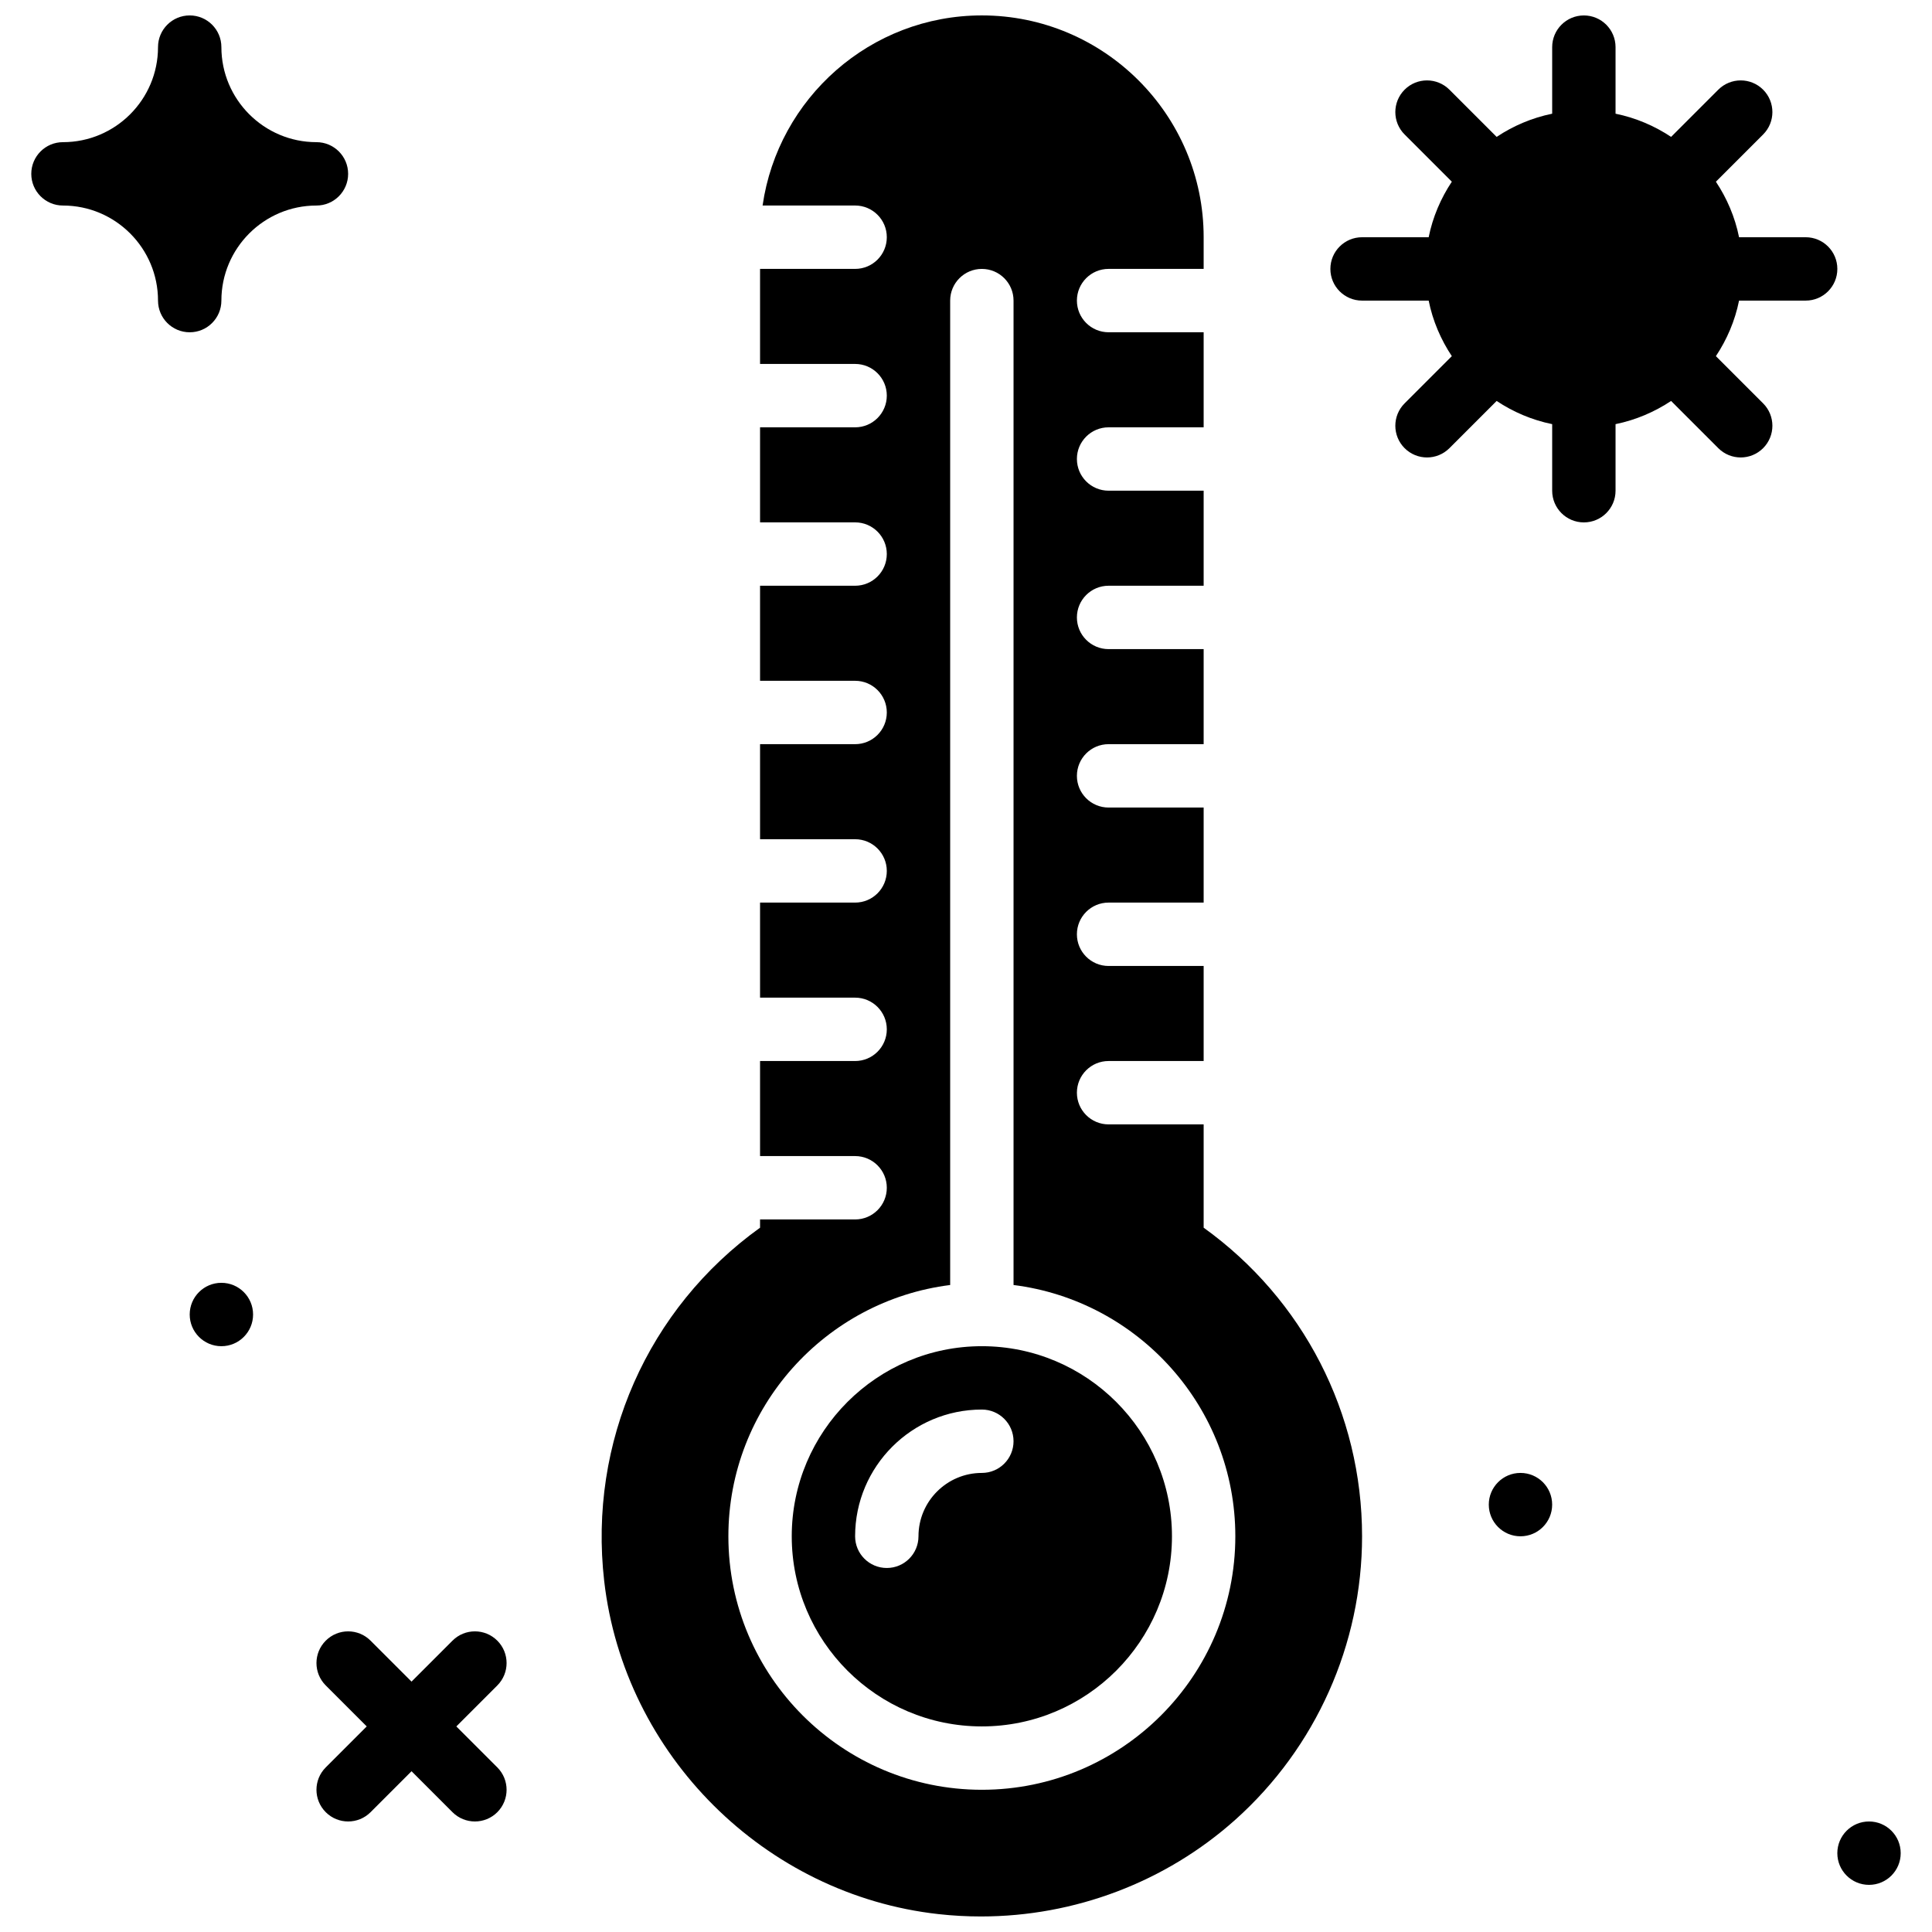
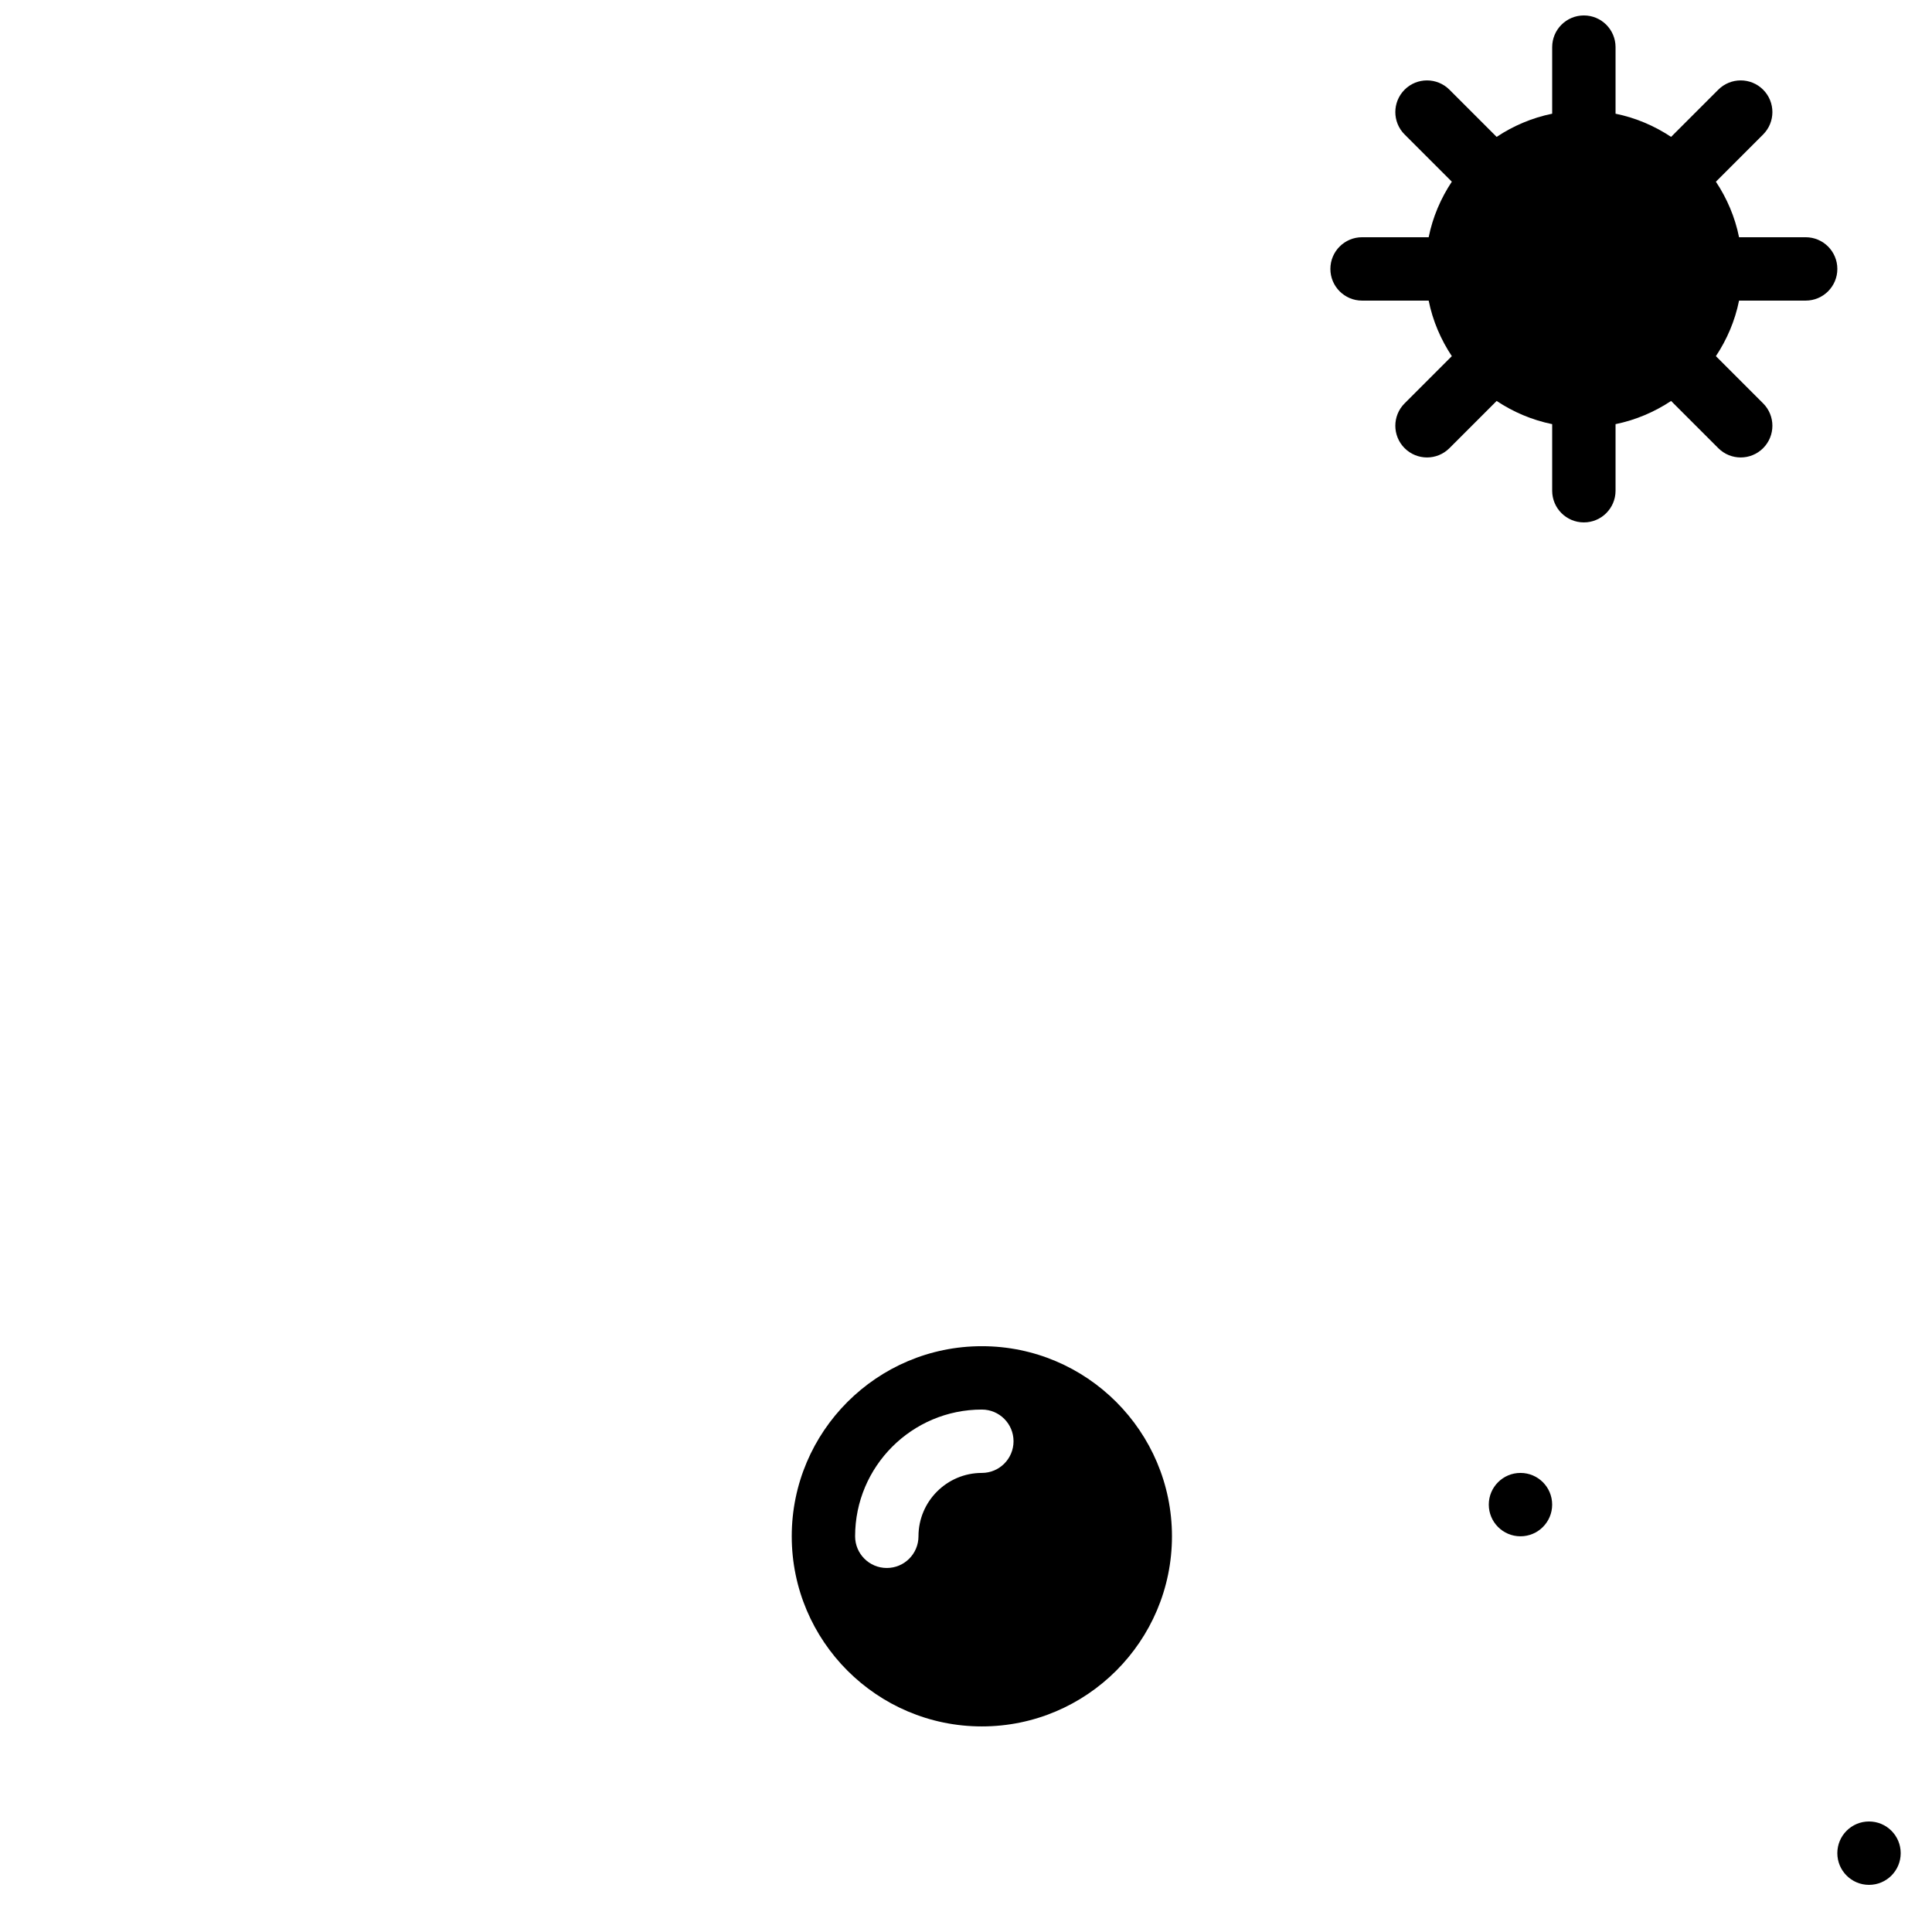
<svg xmlns="http://www.w3.org/2000/svg" width="800px" height="800px" version="1.1" viewBox="144 144 512 512">
  <defs>
    <clipPath id="c">
-       <path d="m303 148.09h202v503.81h-202z" />
-     </clipPath>
+       </clipPath>
    <clipPath id="b">
      <path d="m496 148.09h135v134.91h-135z" />
    </clipPath>
    <clipPath id="a">
      <path d="m152 148.09h85v84.906h-85z" />
    </clipPath>
  </defs>
  <path d="m404.2 534.34c-9.262 0-16.793 7.531-16.793 16.793 0 4.637-3.754 8.398-8.395 8.398-4.644 0-8.398-3.762-8.398-8.398 0-18.523 15.062-33.586 33.586-33.586 4.644 0 8.398 3.762 8.398 8.395 0 4.637-3.754 8.398-8.398 8.398m0-33.586c-27.785 0-50.379 22.594-50.379 50.379 0 27.785 22.594 50.383 50.379 50.383 27.785 0 50.383-22.598 50.383-50.383 0-27.785-22.598-50.379-50.383-50.379" fill-rule="evenodd" />
  <g clip-path="url(#c)">
-     <path d="m404.2 618.31c-37.035 0-67.172-30.137-67.172-67.176 0-34.191 25.703-62.438 58.777-66.594v-260.88c0-4.633 3.754-8.395 8.395-8.395 4.644 0 8.398 3.762 8.398 8.395v260.88c33.074 4.156 58.777 32.402 58.777 66.594 0 37.039-30.137 67.176-67.176 67.176m58.781-148.96v-27.375h-25.191c-4.644 0-8.398-3.762-8.398-8.395 0-4.637 3.754-8.398 8.398-8.398h25.191v-25.188h-25.191c-4.644 0-8.398-3.762-8.398-8.398 0-4.637 3.754-8.398 8.398-8.398h25.191v-25.188h-25.191c-4.644 0-8.398-3.762-8.398-8.398s3.754-8.398 8.398-8.398h25.191v-25.188h-25.191c-4.644 0-8.398-3.762-8.398-8.398 0-4.633 3.754-8.398 8.398-8.398h25.191v-25.188h-25.191c-4.644 0-8.398-3.762-8.398-8.398 0-4.633 3.754-8.395 8.398-8.395h25.191v-25.191h-25.191c-4.644 0-8.398-3.762-8.398-8.398 0-4.633 3.754-8.395 8.398-8.395h25.191v-8.398c0-32.41-26.375-58.777-58.781-58.777-29.555 0-54.016 21.941-58.105 50.379h24.52c4.644 0 8.398 3.762 8.398 8.398 0 4.637-3.754 8.398-8.398 8.398h-25.191v25.188h25.191c4.644 0 8.398 3.762 8.398 8.398 0 4.637-3.754 8.398-8.398 8.398h-25.191v25.188h25.191c4.644 0 8.398 3.762 8.398 8.398 0 4.633-3.754 8.395-8.398 8.395h-25.191v25.191h25.191c4.644 0 8.398 3.762 8.398 8.398 0 4.633-3.754 8.395-8.398 8.395h-25.191v25.191h25.191c4.644 0 8.398 3.762 8.398 8.398 0 4.633-3.754 8.395-8.398 8.395h-25.191v25.191h25.191c4.644 0 8.398 3.762 8.398 8.398 0 4.633-3.754 8.395-8.398 8.395h-25.191v25.191h25.191c4.644 0 8.398 3.762 8.398 8.398 0 4.633-3.754 8.395-8.398 8.395h-25.191v2.184c-29.766 21.387-45.52 56.848-41.305 93.648 5.285 46.035 42.539 83.148 88.598 88.262 3.754 0.418 7.496 0.621 11.242 0.621 24.812 0 48.902-9.07 67.434-25.652 21.34-19.102 33.57-46.477 33.57-75.094 0-32.586-15.609-62.824-41.98-81.785" fill-rule="evenodd" />
-   </g>
+     </g>
  <g clip-path="url(#b)">
    <path d="m622.52 206.87h-17.652c-1.074-5.348-3.215-10.32-6.137-14.719l12.512-12.512c3.281-3.273 3.281-8.59 0-11.875-3.277-3.273-8.59-3.273-11.875 0l-12.512 12.512c-4.398-2.922-9.371-5.055-14.719-6.144v-17.641c0-4.637-3.754-8.398-8.395-8.398-4.644 0-8.398 3.762-8.398 8.398v17.641c-5.348 1.09-10.32 3.223-14.719 6.144l-12.512-12.512c-3.285-3.273-8.598-3.273-11.875 0-3.281 3.285-3.281 8.602 0 11.875l12.512 12.512c-2.922 4.398-5.062 9.371-6.137 14.719h-17.652c-4.641 0-8.395 3.762-8.395 8.398 0 4.633 3.754 8.395 8.395 8.395h17.652c1.074 5.348 3.215 10.32 6.137 14.719l-12.512 12.512c-3.281 3.277-3.281 8.59 0 11.875 1.641 1.637 3.789 2.461 5.938 2.461s4.301-0.824 5.938-2.461l12.512-12.512c4.398 2.922 9.371 5.055 14.719 6.144v17.645c0 4.633 3.754 8.395 8.398 8.395 4.641 0 8.395-3.762 8.395-8.395v-17.645c5.348-1.09 10.32-3.223 14.719-6.144l12.512 12.512c1.637 1.637 3.789 2.461 5.938 2.461 2.148 0 4.301-0.824 5.938-2.461 3.281-3.285 3.281-8.598 0-11.875l-12.512-12.512c2.922-4.398 5.062-9.371 6.137-14.719h17.652c4.641 0 8.395-3.762 8.395-8.395 0-4.637-3.754-8.398-8.395-8.398" fill-rule="evenodd" />
  </g>
  <g clip-path="url(#a)">
-     <path d="m202.67 223.66c0-13.887 11.305-25.191 25.191-25.191 4.644 0 8.398-3.762 8.398-8.395 0-4.637-3.754-8.398-8.398-8.398-13.887 0-25.191-11.301-25.191-25.188 0-4.637-3.754-8.398-8.395-8.398-4.644 0-8.398 3.762-8.398 8.398 0 13.887-11.301 25.188-25.191 25.188-4.641 0-8.395 3.762-8.395 8.398 0 4.633 3.754 8.395 8.395 8.395 13.891 0 25.191 11.305 25.191 25.191 0 4.637 3.754 8.398 8.398 8.398 4.641 0 8.395-3.762 8.395-8.398" fill-rule="evenodd" />
-   </g>
-   <path d="m275.79 578.79c-3.285-3.285-8.59-3.285-11.875 0l-10.855 10.855-10.859-10.855c-3.281-3.285-8.59-3.285-11.871 0-3.285 3.281-3.285 8.59 0 11.871l10.855 10.859-10.855 10.855c-3.285 3.285-3.285 8.59 0 11.875 1.637 1.637 3.785 2.457 5.938 2.457 2.148 0 4.297-0.82 5.934-2.457l10.859-10.859 10.855 10.859c1.637 1.637 3.789 2.457 5.938 2.457 2.148 0 4.301-0.82 5.938-2.457 3.281-3.285 3.281-8.59 0-11.875l-10.859-10.855 10.859-10.859c3.281-3.281 3.281-8.59 0-11.871" fill-rule="evenodd" />
+     </g>
  <path d="m546.94 534.34c-4.641 0-8.395 3.762-8.395 8.398 0 4.633 3.754 8.395 8.395 8.395 4.644 0 8.398-3.762 8.398-8.395 0-4.637-3.754-8.398-8.398-8.398" fill-rule="evenodd" />
  <path d="m639.31 626.71c-4.644 0-8.398 3.762-8.398 8.398s3.754 8.398 8.398 8.398c4.644 0 8.395-3.762 8.395-8.398s-3.75-8.398-8.395-8.398" fill-rule="evenodd" />
-   <path d="m202.67 483.96c-4.641 0-8.395 3.762-8.395 8.398s3.754 8.398 8.395 8.398c4.644 0 8.398-3.762 8.398-8.398s-3.754-8.398-8.398-8.398" fill-rule="evenodd" />
</svg>